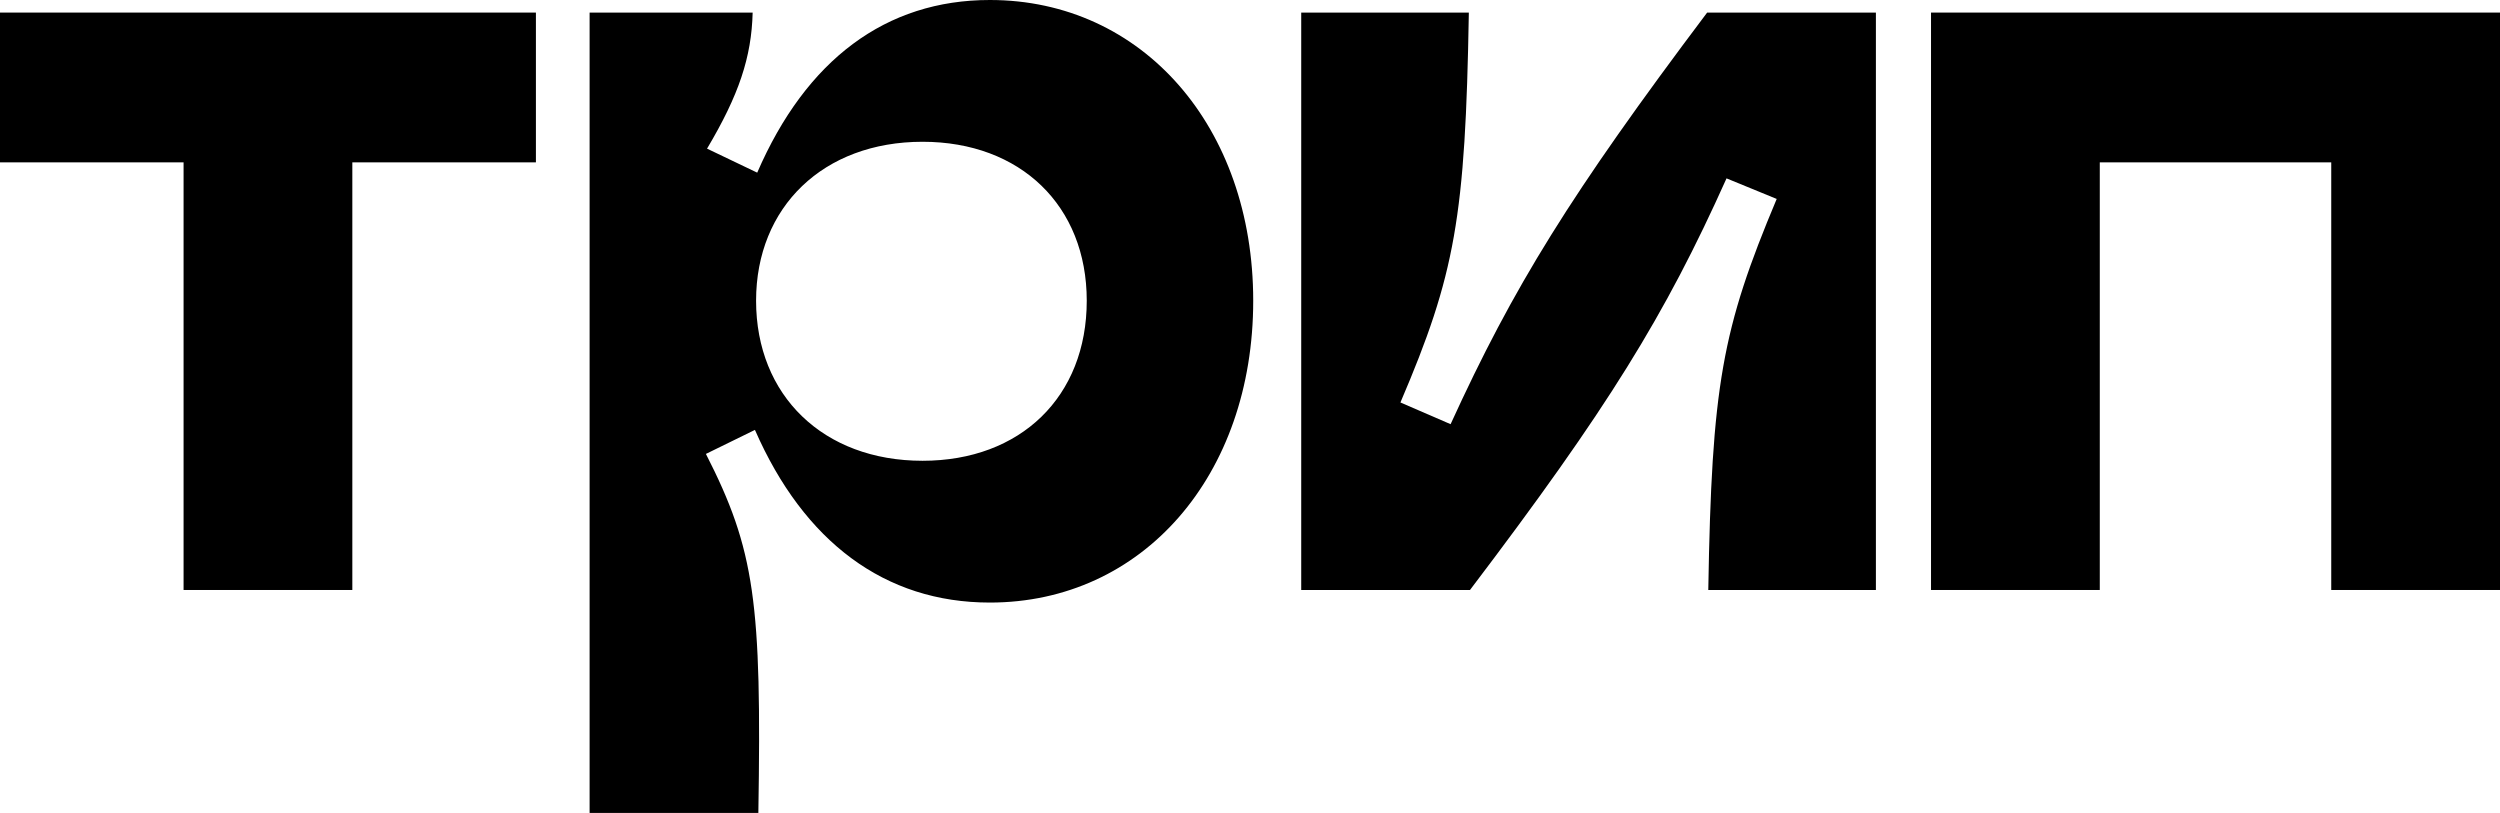
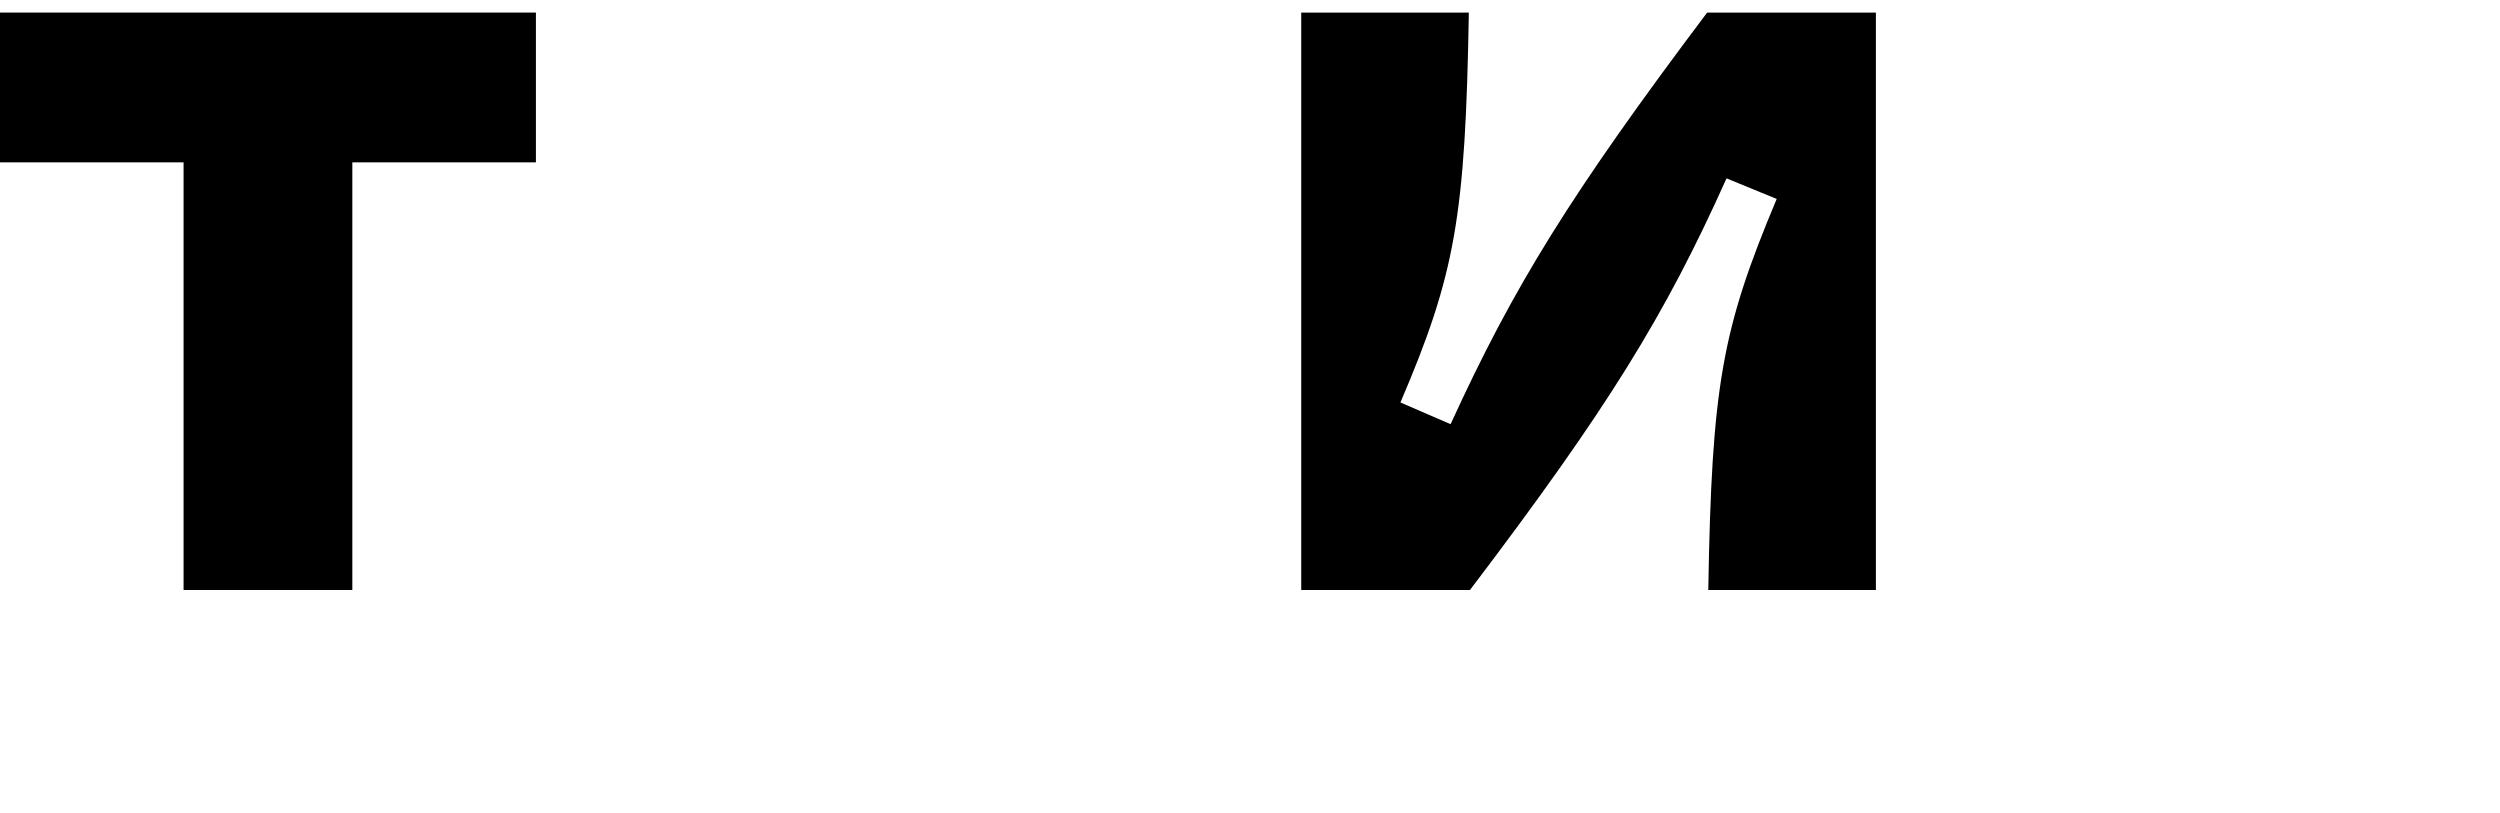
<svg xmlns="http://www.w3.org/2000/svg" width="286" height="93" viewBox="0 0 286 93" fill="none">
  <g clip-path="url(#clip0_61_759)">
    <path d="M21.001 67.494V18.574H0V1.439H61.308V18.574H40.307V67.494H21.001Z" fill="black" />
-     <path d="M86.104 1.439C85.974 6.54 84.539 10.857 80.886 17.004L86.626 19.751C92.235 6.802 101.366 0 113.236 0C130.715 0 143.368 14.519 143.368 34.401C143.368 54.413 130.715 68.933 113.236 68.933C101.236 68.933 91.974 62 86.365 49.181L80.756 51.928C86.365 62.916 87.148 68.933 86.756 93H67.451V1.439H86.104ZM105.54 16.219C94.192 16.219 86.496 23.675 86.496 34.401C86.496 45.257 94.192 52.713 105.54 52.713C116.758 52.713 124.324 45.388 124.324 34.401C124.324 23.544 116.758 16.219 105.54 16.219Z" fill="black" />
    <path d="M195.428 67.494C195.819 44.08 196.993 37.671 203.255 22.759L197.515 20.405C190.471 36.101 183.949 46.696 168.166 67.494H148.86V1.439H168.035C167.644 24.852 166.47 31.392 160.209 46.042L165.948 48.527C173.123 32.831 179.645 22.236 195.298 1.439H214.603V67.494H195.428Z" fill="black" />
-     <path d="M220.909 67.494V1.439H286V67.494H266.695V18.574H240.215V67.494H220.909Z" fill="black" />
  </g>
  <defs>
    <clipPath id="clip0_61_759">
      <rect width="286" height="93" fill="white" />
    </clipPath>
  </defs>
</svg>